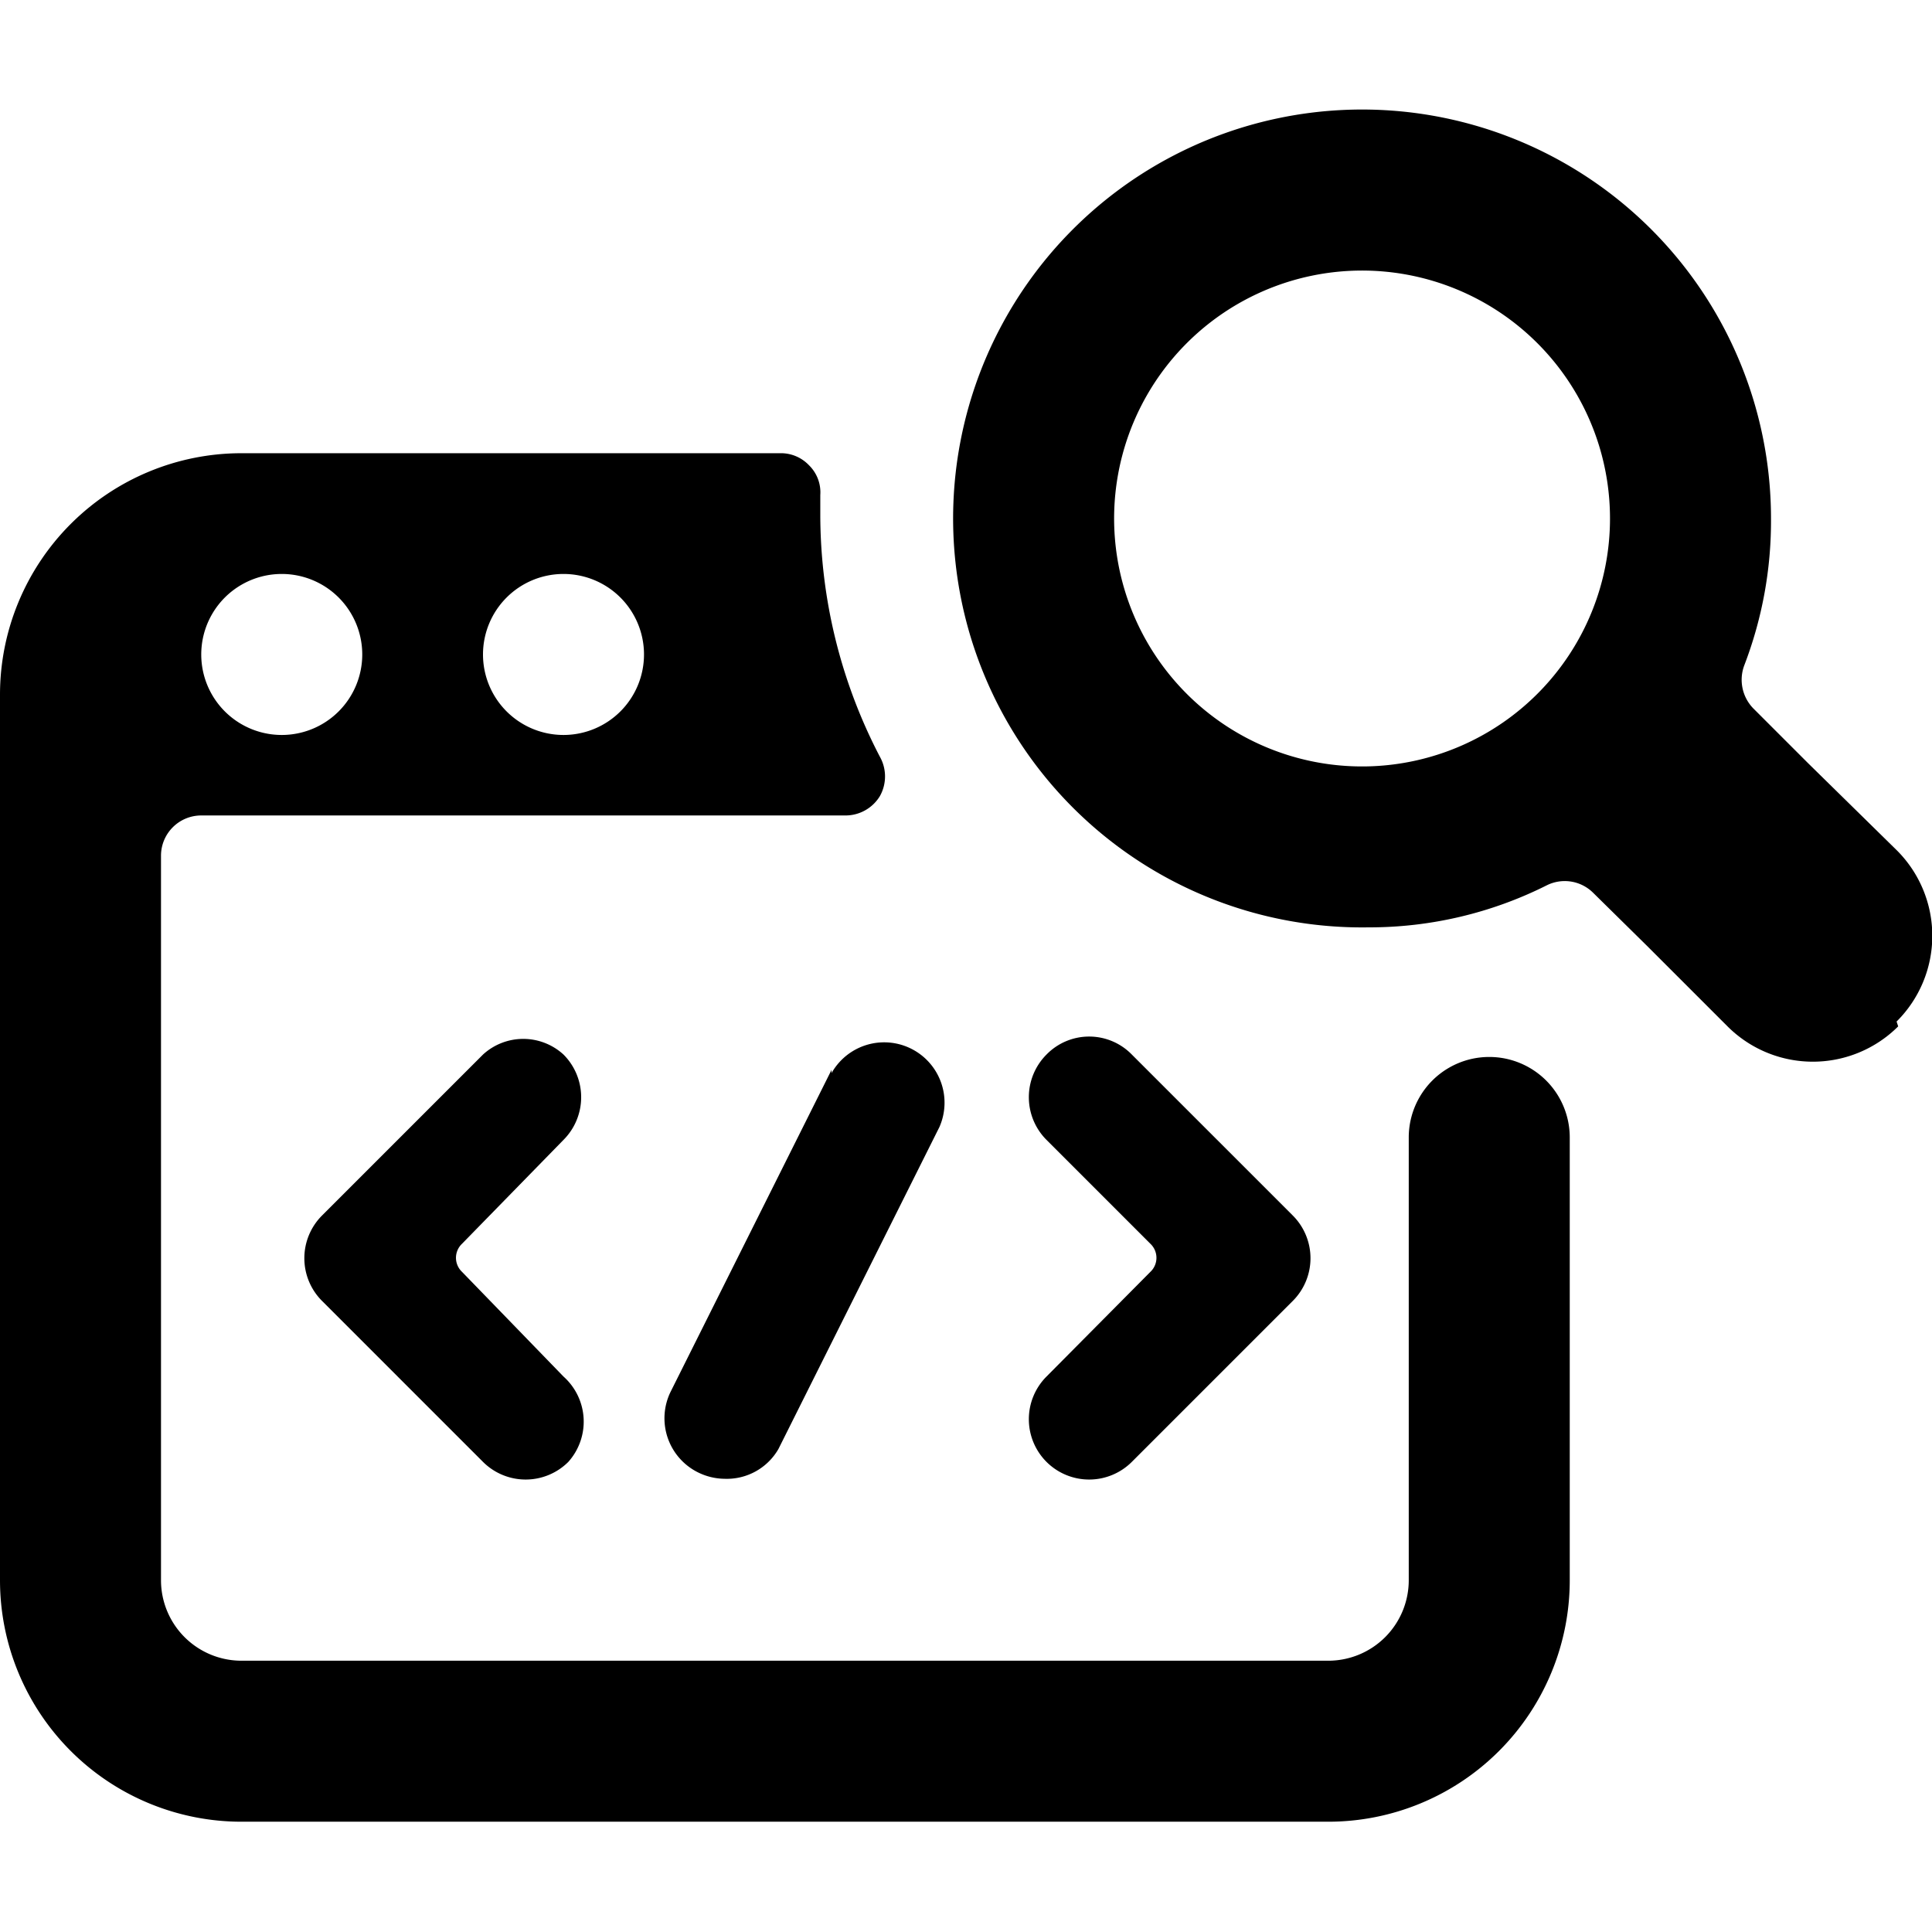
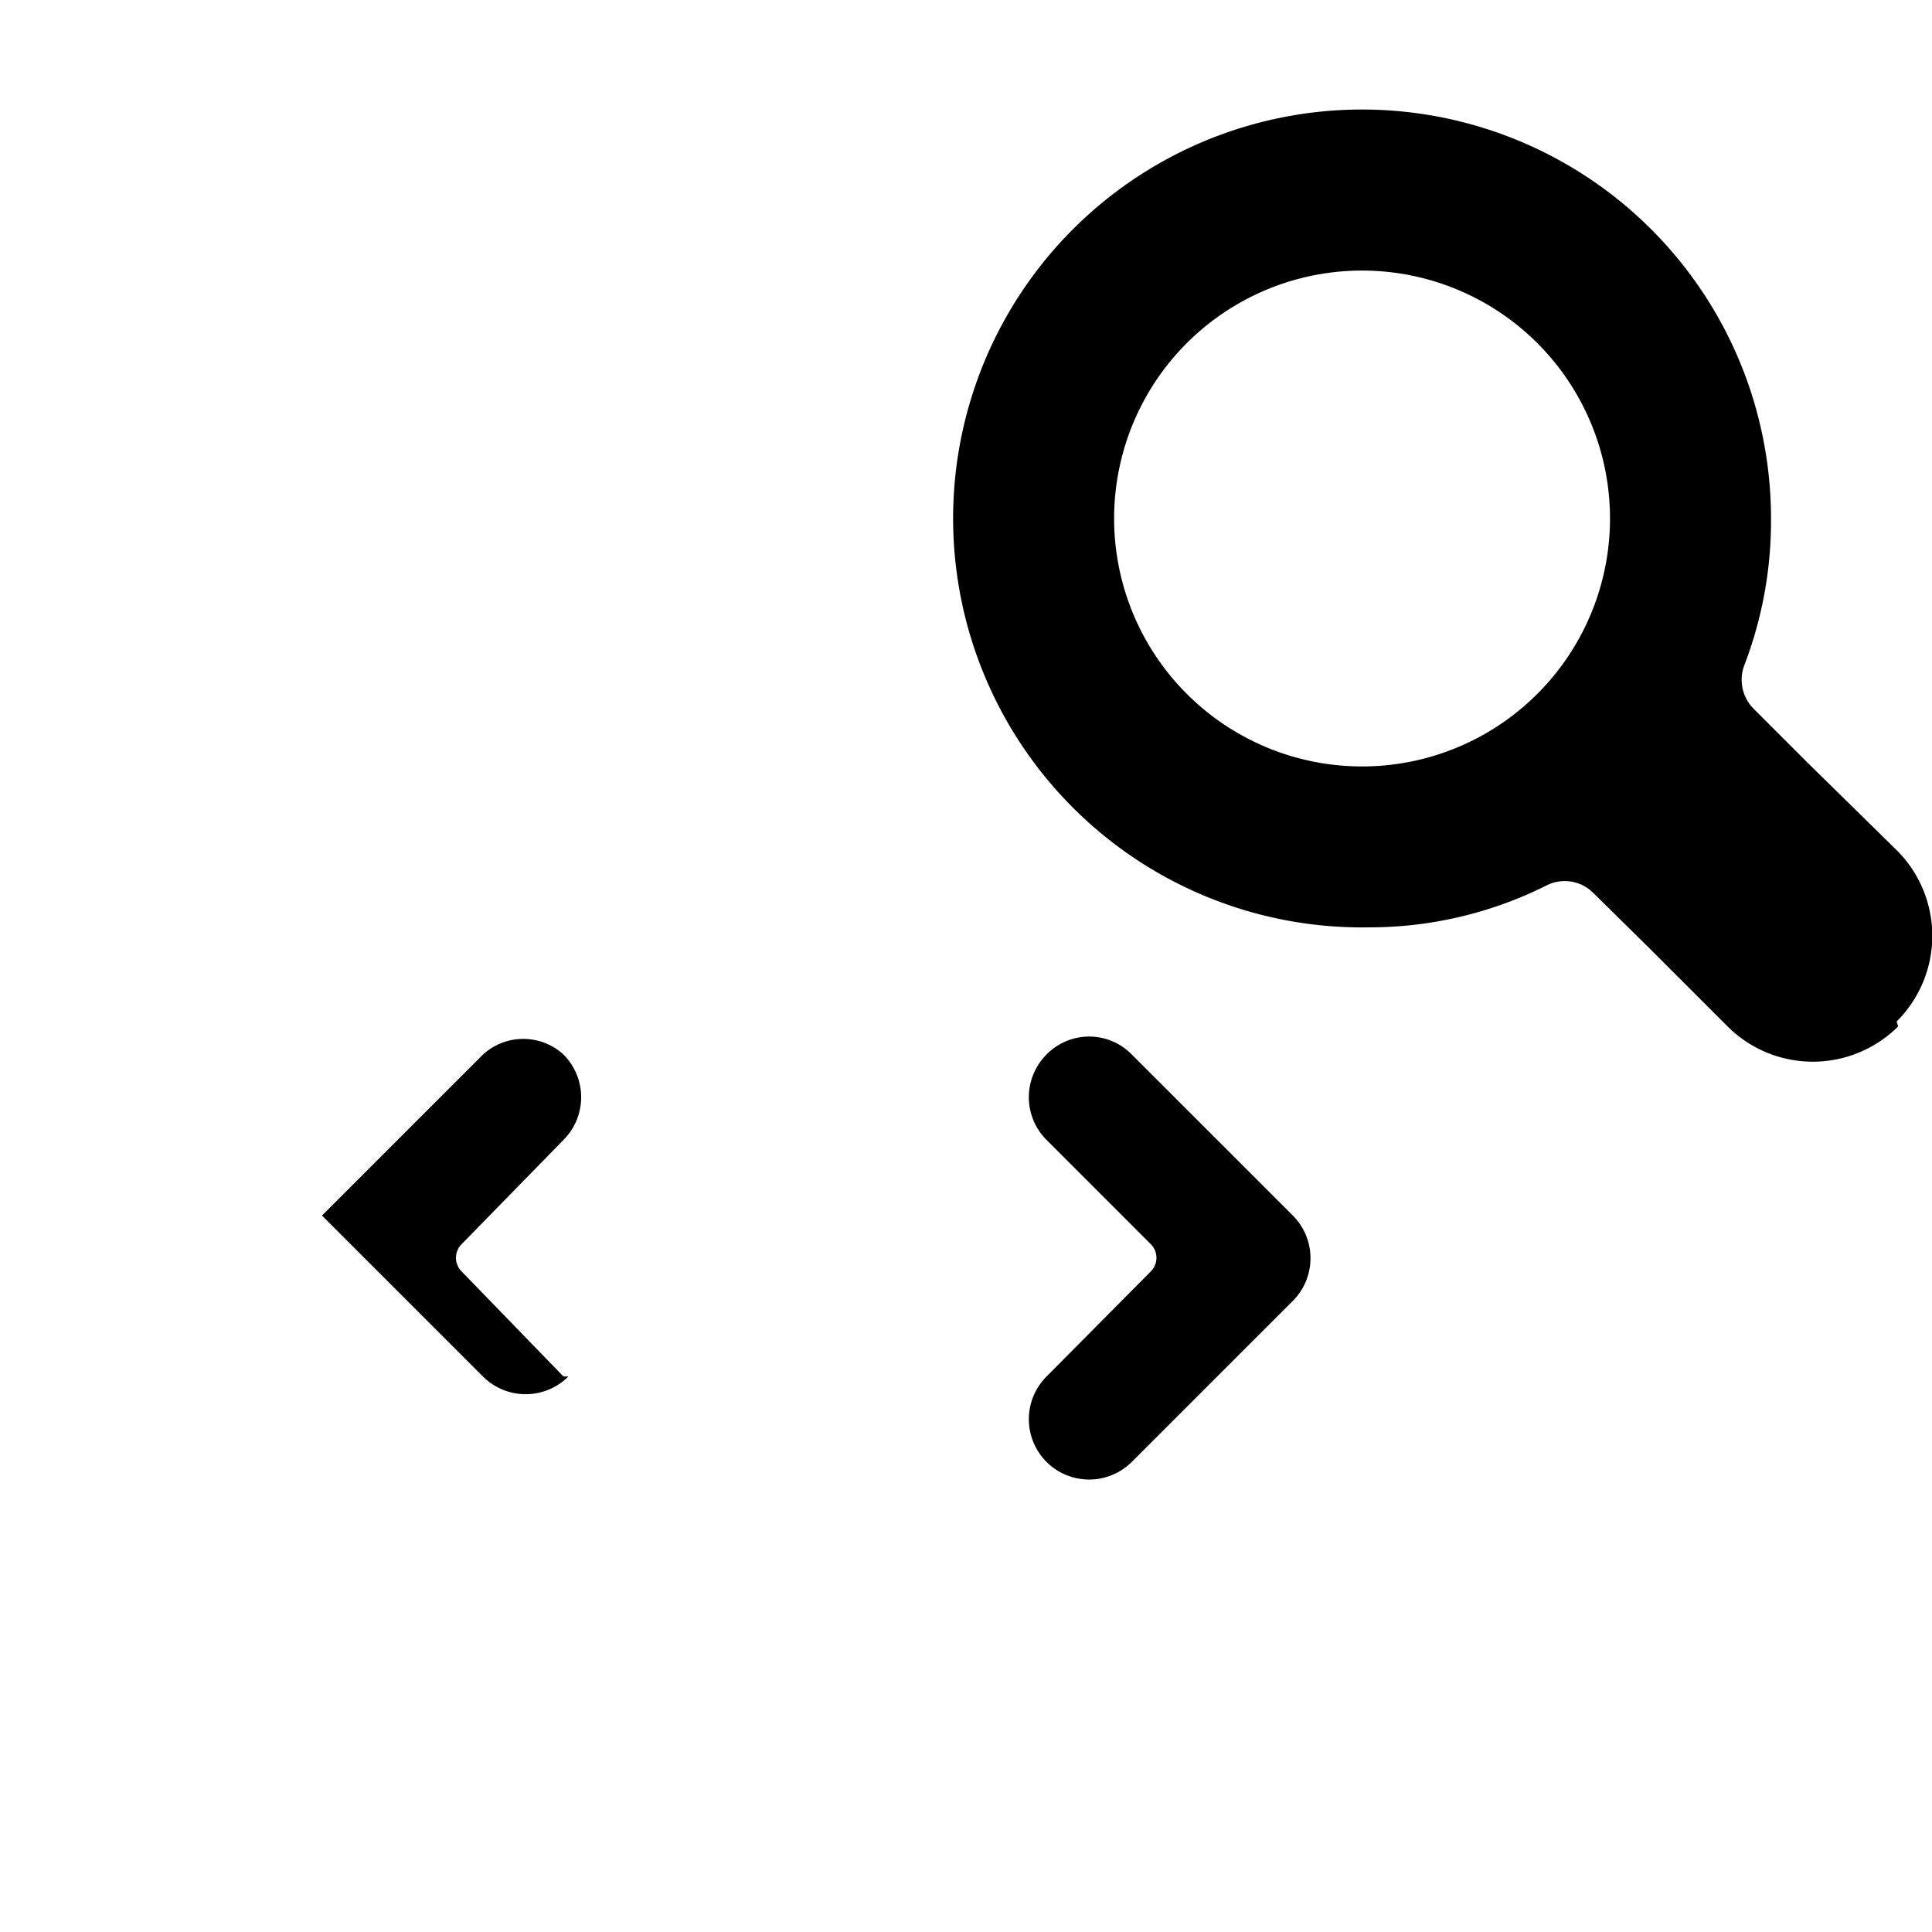
<svg xmlns="http://www.w3.org/2000/svg" viewBox="0 0 24 24">
  <g>
-     <path d="M0 19.63a3 3 0 0 0 3 3h13.5a3 3 0 0 0 3 -3v-5.5a1 1 0 0 0 -2 0v5.5a1 1 0 0 1 -1 1H3a1 1 0 0 1 -1 -1v-9a0.5 0.5 0 0 1 0.5 -0.5h8a0.5 0.5 0 0 0 0.43 -0.24 0.5 0.5 0 0 0 0 -0.49 6.51 6.51 0 0 1 -0.74 -3v-0.25a0.47 0.47 0 0 0 -0.14 -0.37 0.48 0.48 0 0 0 -0.36 -0.15H3a3 3 0 0 0 -3 3Zm3.5 -10.5a1 1 0 0 1 0 -2 1 1 0 0 1 1 1 1 1 0 0 1 -1 1Zm3.5 0a1 1 0 0 1 -1 -1 1 1 0 0 1 1 -1 1 1 0 0 1 1 1 1 1 0 0 1 -1 1Z" fill="#000000" stroke-width="1" />
    <path d="M13 18.16a0.75 0.75 0 0 0 1.06 0l2 -2a0.75 0.75 0 0 0 0 -1.06l-2 -2a0.74 0.74 0 0 0 -1.06 0 0.75 0.75 0 0 0 0 1.06l1.29 1.29a0.24 0.24 0 0 1 0 0.35L13 17.1a0.75 0.75 0 0 0 0 1.06Z" fill="#000000" stroke-width="1" />
-     <path d="M7 13.1a0.74 0.74 0 0 0 -1 0l-2 2a0.75 0.75 0 0 0 0 1.06l2 2a0.75 0.75 0 0 0 1.06 0A0.75 0.75 0 0 0 7 17.1l-1.26 -1.3a0.24 0.24 0 0 1 0 -0.35L7 14.16a0.75 0.75 0 0 0 0 -1.06Z" fill="#000000" stroke-width="1" />
-     <path d="m10.33 13.29 -2 4a0.75 0.75 0 0 0 0.34 1 0.76 0.76 0 0 0 0.33 0.08 0.74 0.74 0 0 0 0.67 -0.37l2 -4a0.75 0.75 0 0 0 -1.34 -0.67Z" fill="#000000" stroke-width="1" />
+     <path d="M7 13.1a0.74 0.74 0 0 0 -1 0l-2 2l2 2a0.75 0.75 0 0 0 1.06 0A0.75 0.75 0 0 0 7 17.1l-1.26 -1.3a0.24 0.24 0 0 1 0 -0.35L7 14.16a0.75 0.75 0 0 0 0 -1.06Z" fill="#000000" stroke-width="1" />
    <path d="M23.56 12.69a1.5 1.5 0 0 0 0 -2.13l-1.1 -1.08 -0.68 -0.68a0.51 0.51 0 0 1 -0.11 -0.54A5 5 0 0 0 22 6.44a5.08 5.08 0 1 0 -5 5.08 4.91 4.91 0 0 0 2.21 -0.52 0.5 0.5 0 0 1 0.58 0.09l0.67 0.66 1 1a1.5 1.5 0 0 0 2.12 0ZM17 9.52a3.08 3.08 0 1 1 3 -3.08 3.08 3.08 0 0 1 -3 3.08Z" fill="#000000" stroke-width="1" />
  </g>
</svg>